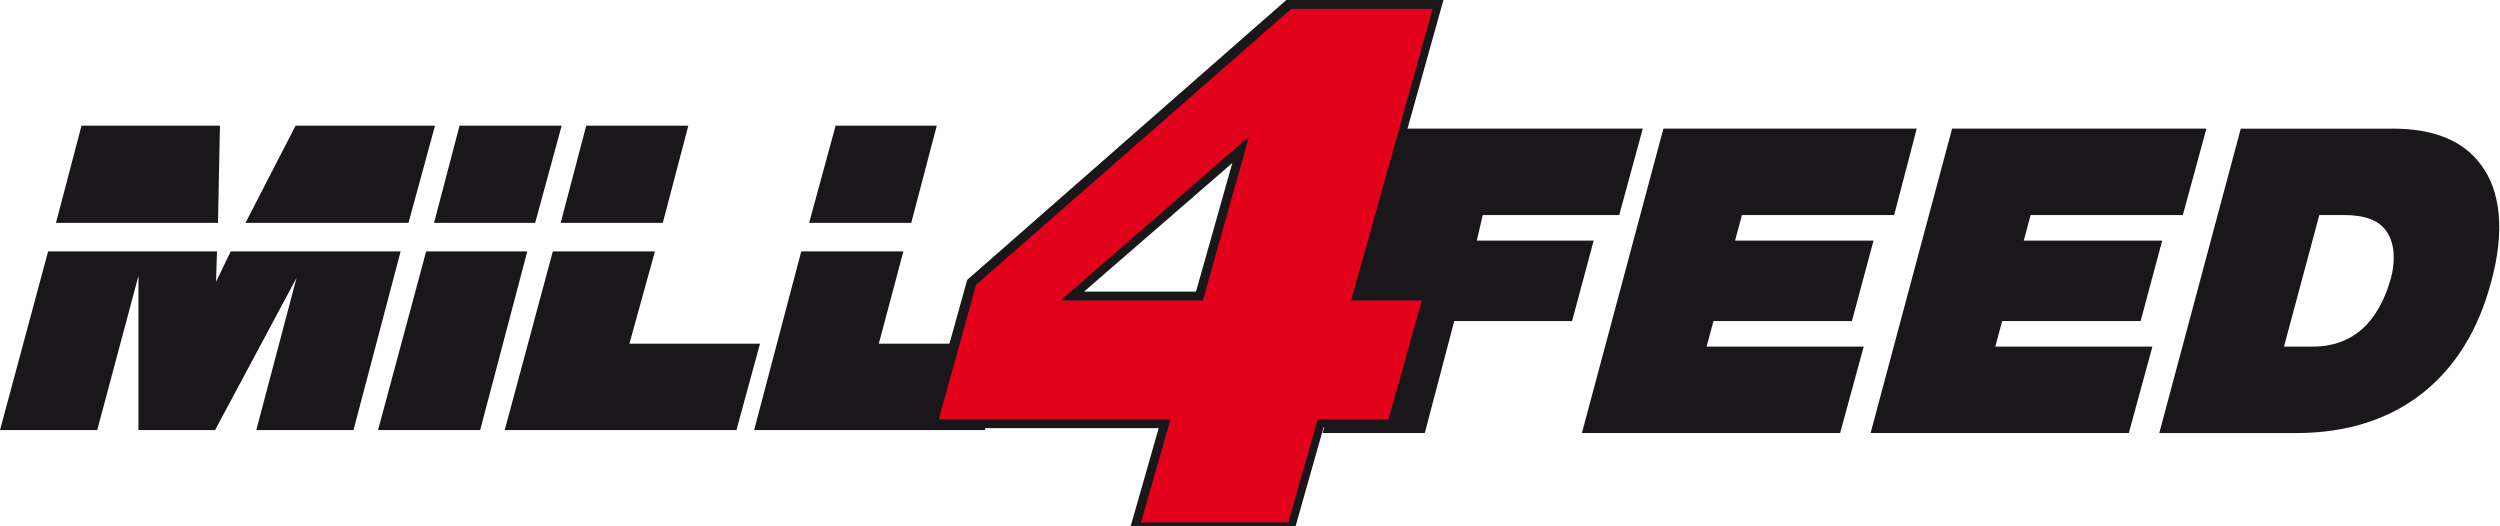
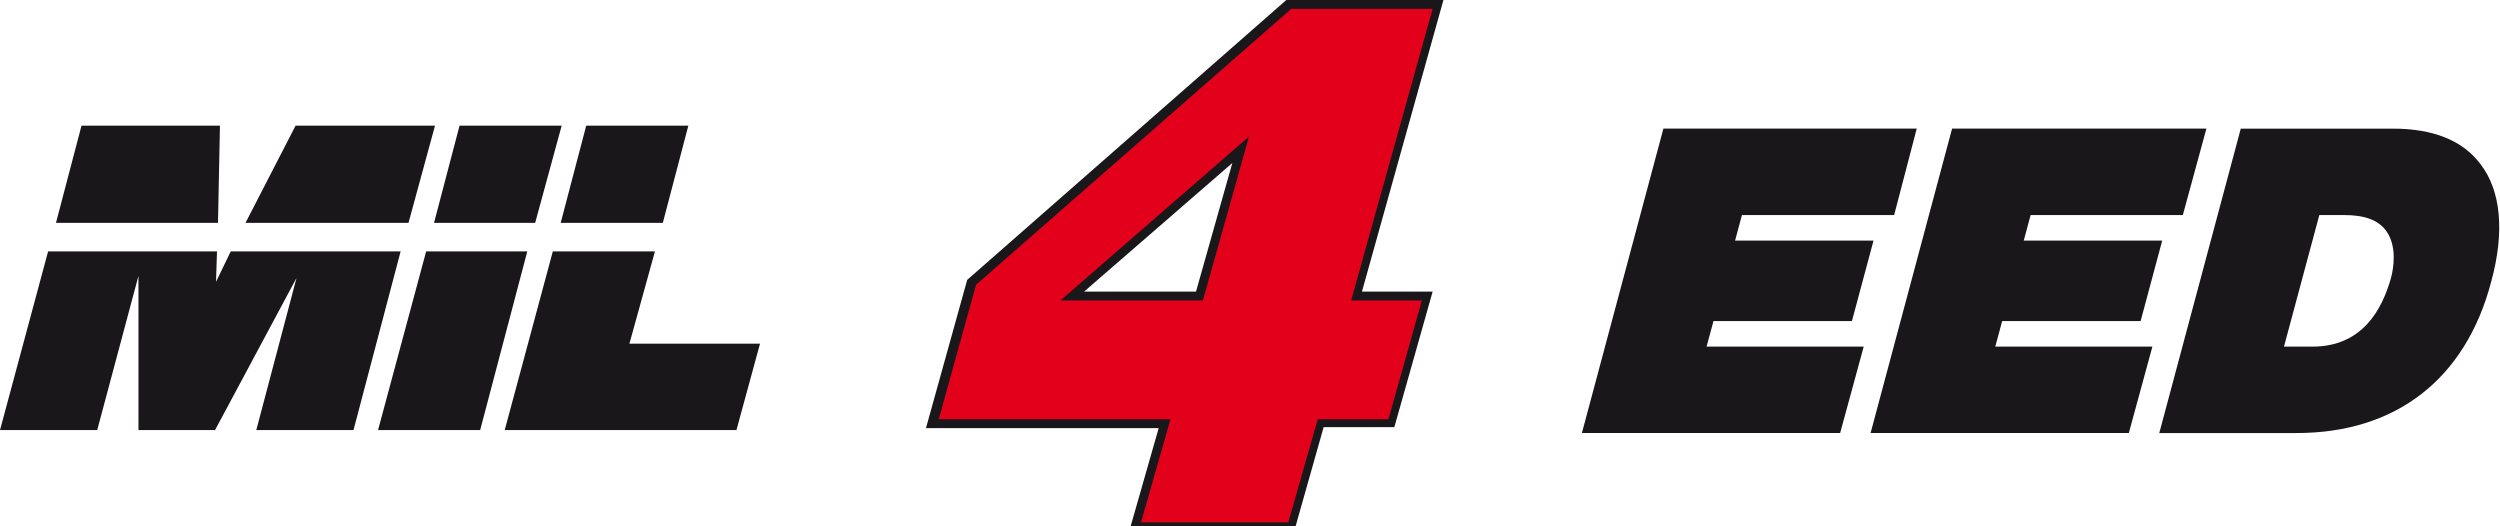
<svg xmlns="http://www.w3.org/2000/svg" version="1.1" id="mill-4-feed-logo" x="0px" y="0px" viewBox="0 0 254.6 53.6" style="enable-background:new 0 0 254.6 53.6;" xml:space="preserve">
-   <polygon style="fill:#1A171B;" points="150.4,24.5 151,21.9 164.9,21.9 167.3,13.1 143,13.1 134.7,44.1 145.1,44.1 148.1,32.7   160.1,32.7 162.3,24.5 " />
  <polygon style="fill:#1A171B;" points="174.5,32.7 188.6,32.7 190.8,24.5 176.7,24.5 177.4,21.9 192.9,21.9 195.2,13.1 169.4,13.1   161.1,44.1 187.4,44.1 189.8,35.3 173.8,35.3 " />
  <polygon style="fill:#1A171B;" points="203.9,32.7 218,32.7 220.2,24.5 206.1,24.5 206.8,21.9 222.3,21.9 224.7,13.1 198.8,13.1   190.5,44.1 216.8,44.1 219.2,35.3 203.2,35.3 " />
  <path style="fill:#1A171B;" d="M252.6,16.7c-1.8-2.4-4.8-3.6-8.9-3.6h-15.5l-8.3,31h14c10.1,0,17.2-5.5,19.8-15.4  C255.1,23.6,254.7,19.4,252.6,16.7z M236.2,21.9h2.5c2.1,0,3.5,0.5,4.3,1.6c1.1,1.5,0.8,3.7,0.5,4.8c-0.9,3.2-2.9,7-8,7h-2.9  L236.2,21.9z" />
  <polygon style="fill:#1A171B;" points="44.3,12.8 30.1,12.8 25,22.7 41.6,22.7 " />
  <polygon style="fill:#1A171B;" points="22.4,12.8 8.3,12.8 5.7,22.7 22.2,22.7 " />
  <polygon style="fill:#1A171B;" points="31.7,25.6 31,25.6 23.5,25.6 22,28.7 22.1,25.6 14.7,25.6 14.1,25.6 4.9,25.6 0,43.8   9.9,43.8 14.1,28.1 14.1,43.8 21.9,43.8 30.2,28.3 26.1,43.8 36,43.8 40.8,25.6 " />
  <polygon style="fill:#1A171B;" points="54.5,22.7 57.2,12.8 46.8,12.8 44.2,22.7 " />
  <polygon style="fill:#1A171B;" points="43.4,25.6 38.5,43.8 48.9,43.8 53.7,25.6 " />
-   <polygon style="fill:#1A171B;" points="95.4,12.8 85.1,12.8 82.4,22.7 92.8,22.7 " />
-   <polygon style="fill:#1A171B;" points="92,25.6 81.6,25.6 76.8,43.8 100.3,43.8 102.7,35 89.5,35 " />
  <polygon style="fill:#1A171B;" points="67.5,22.7 70.1,12.8 59.7,12.8 57.1,22.7 " />
  <polygon style="fill:#1A171B;" points="64.1,35 66.7,25.6 56.3,25.6 51.4,43.8 75,43.8 77.4,35 " />
  <path style="fill:#E2001A;" d="M118.5,43.1H94.9l4-14.4l32.2-28.3h15.2l-8.3,29.7h7.2l-3.6,13h-7.2l-3,10.5h-15.9L118.5,43.1z   M109.2,30.1h13l4.2-14.9L109.2,30.1z" />
  <path style="fill:#1A171B;" d="M131.8,54.1H115l3-10.5H94.3l4.2-15.1L131,0h16l-8.3,29.7h7.2L142,43.5h-7.2L131.8,54.1z M116.2,53.2  h15l3-10.5h7.2l3.4-12.1h-7.2l8.3-29.7h-14.4L99.4,29l-3.8,13.7h23.6L116.2,53.2z M122.5,30.6H108l19.2-16.7L122.5,30.6z   M110.4,29.7h11.4l3.7-13.1L110.4,29.7z" />
</svg>